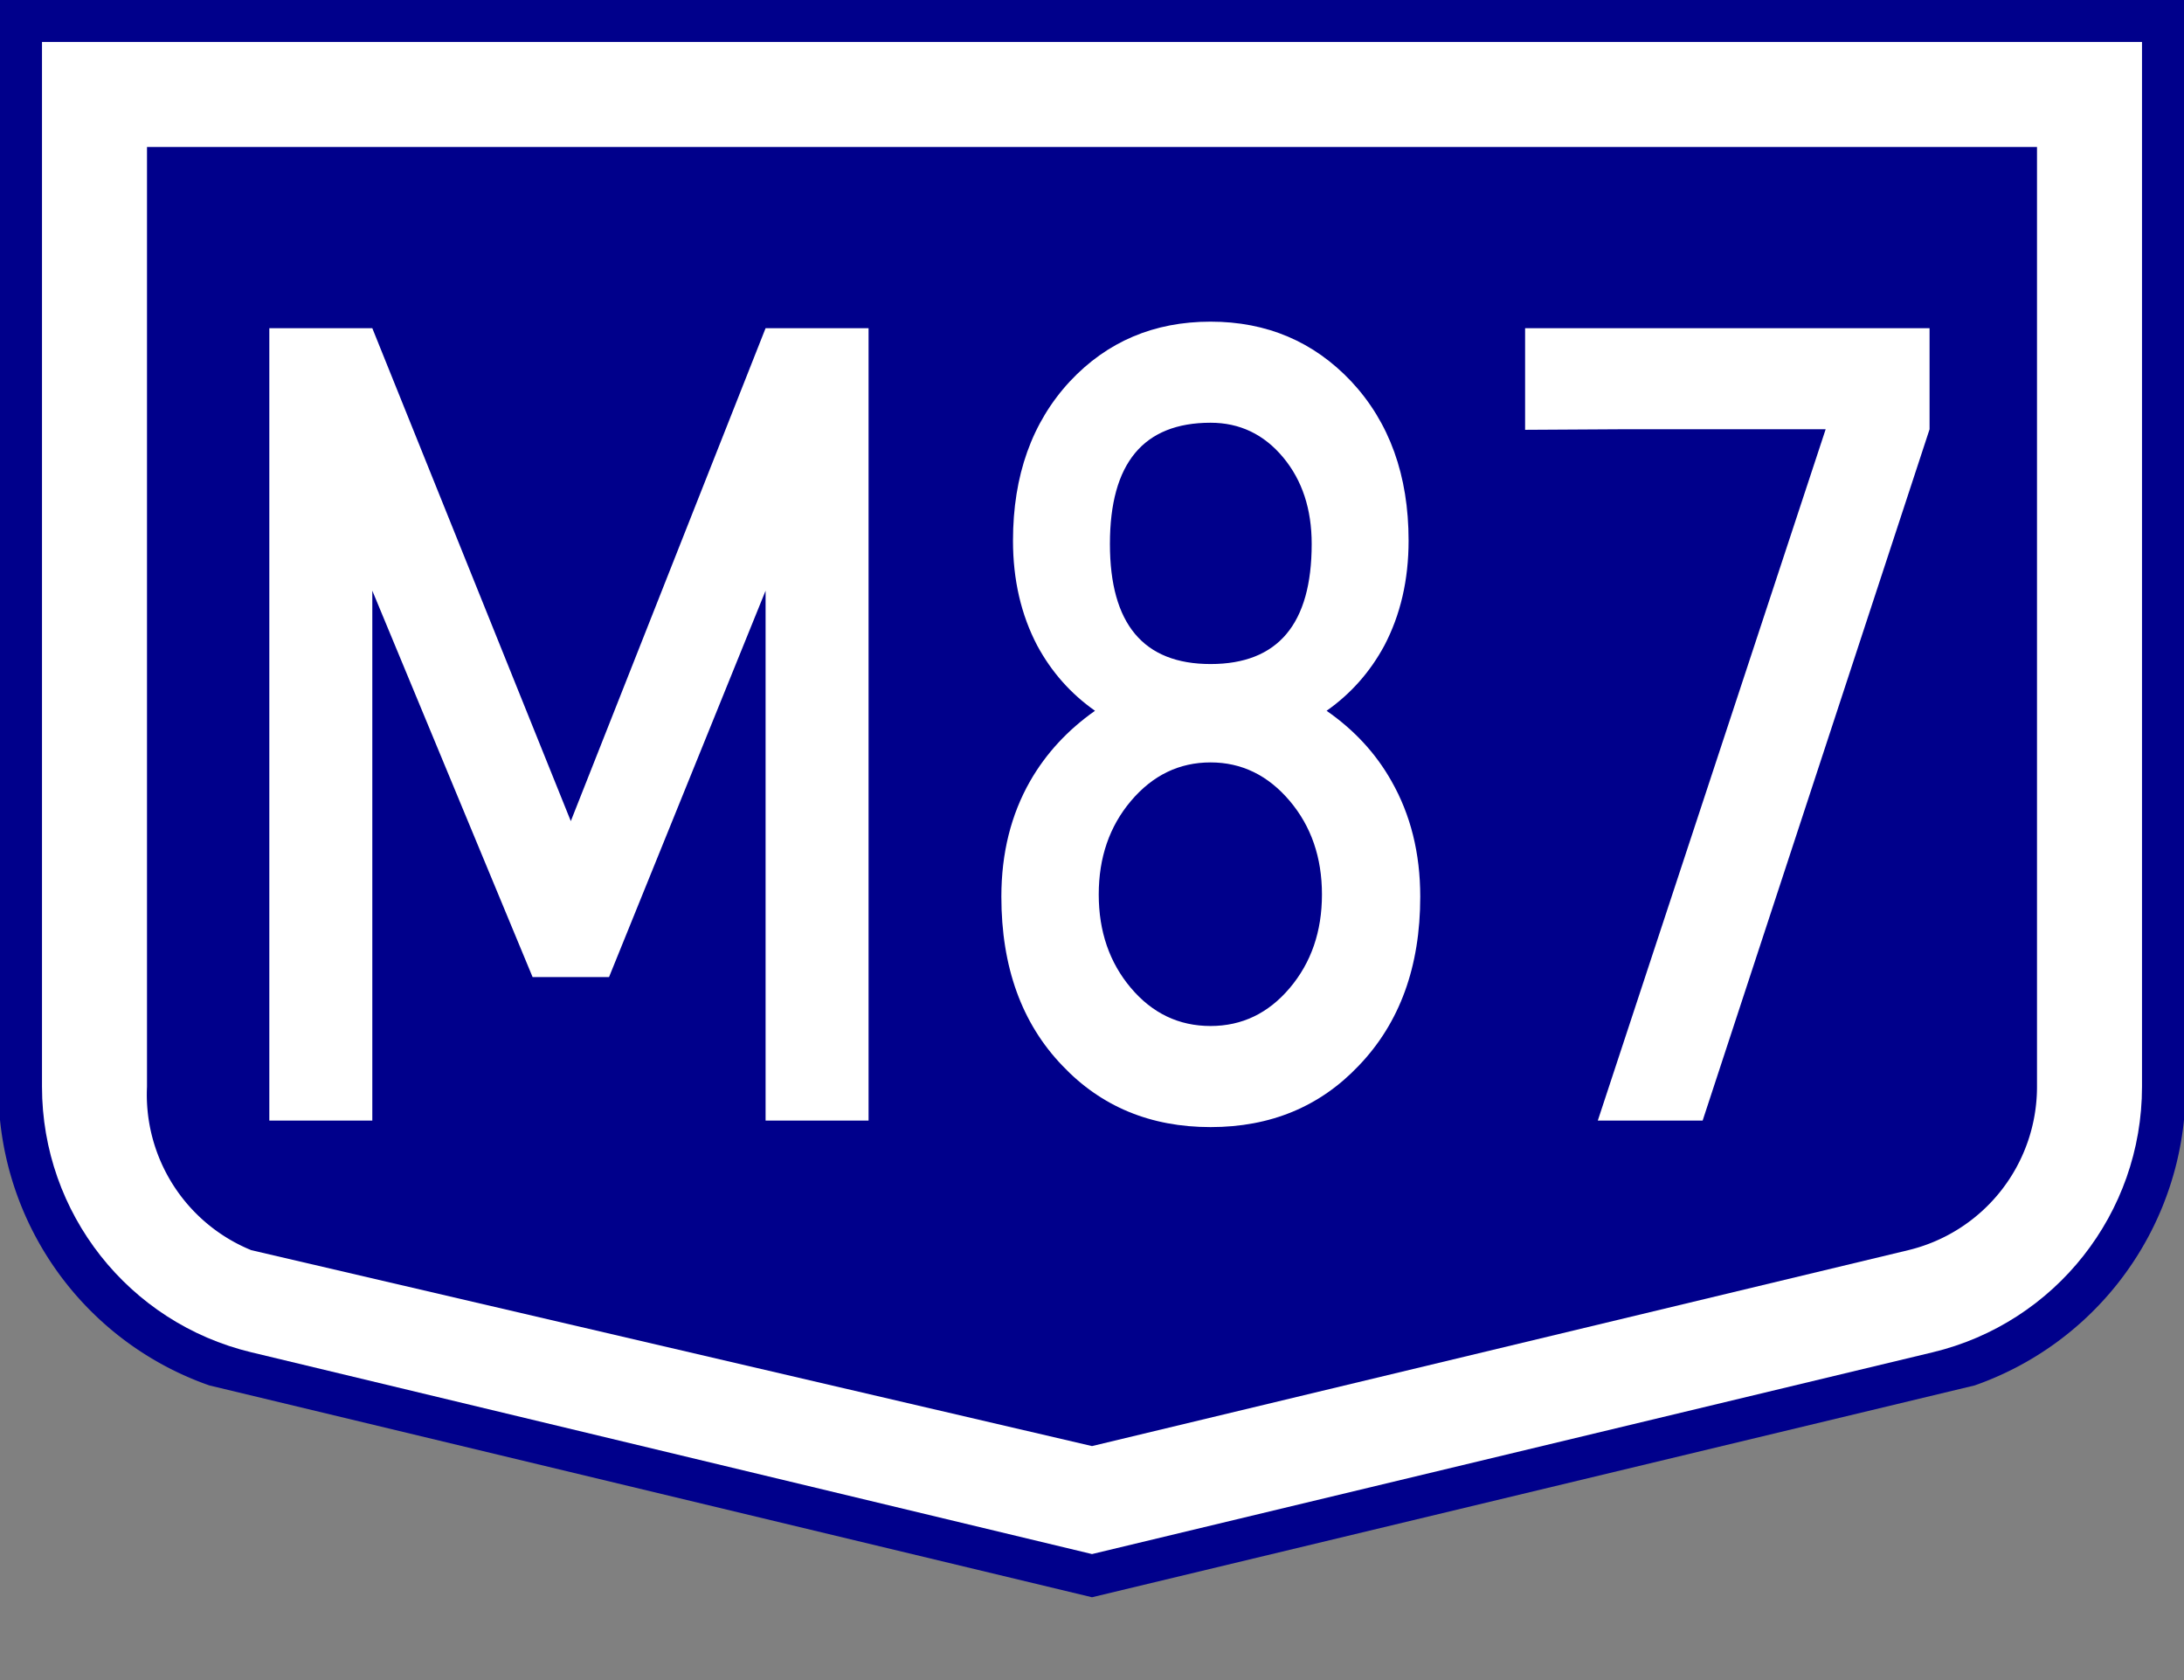
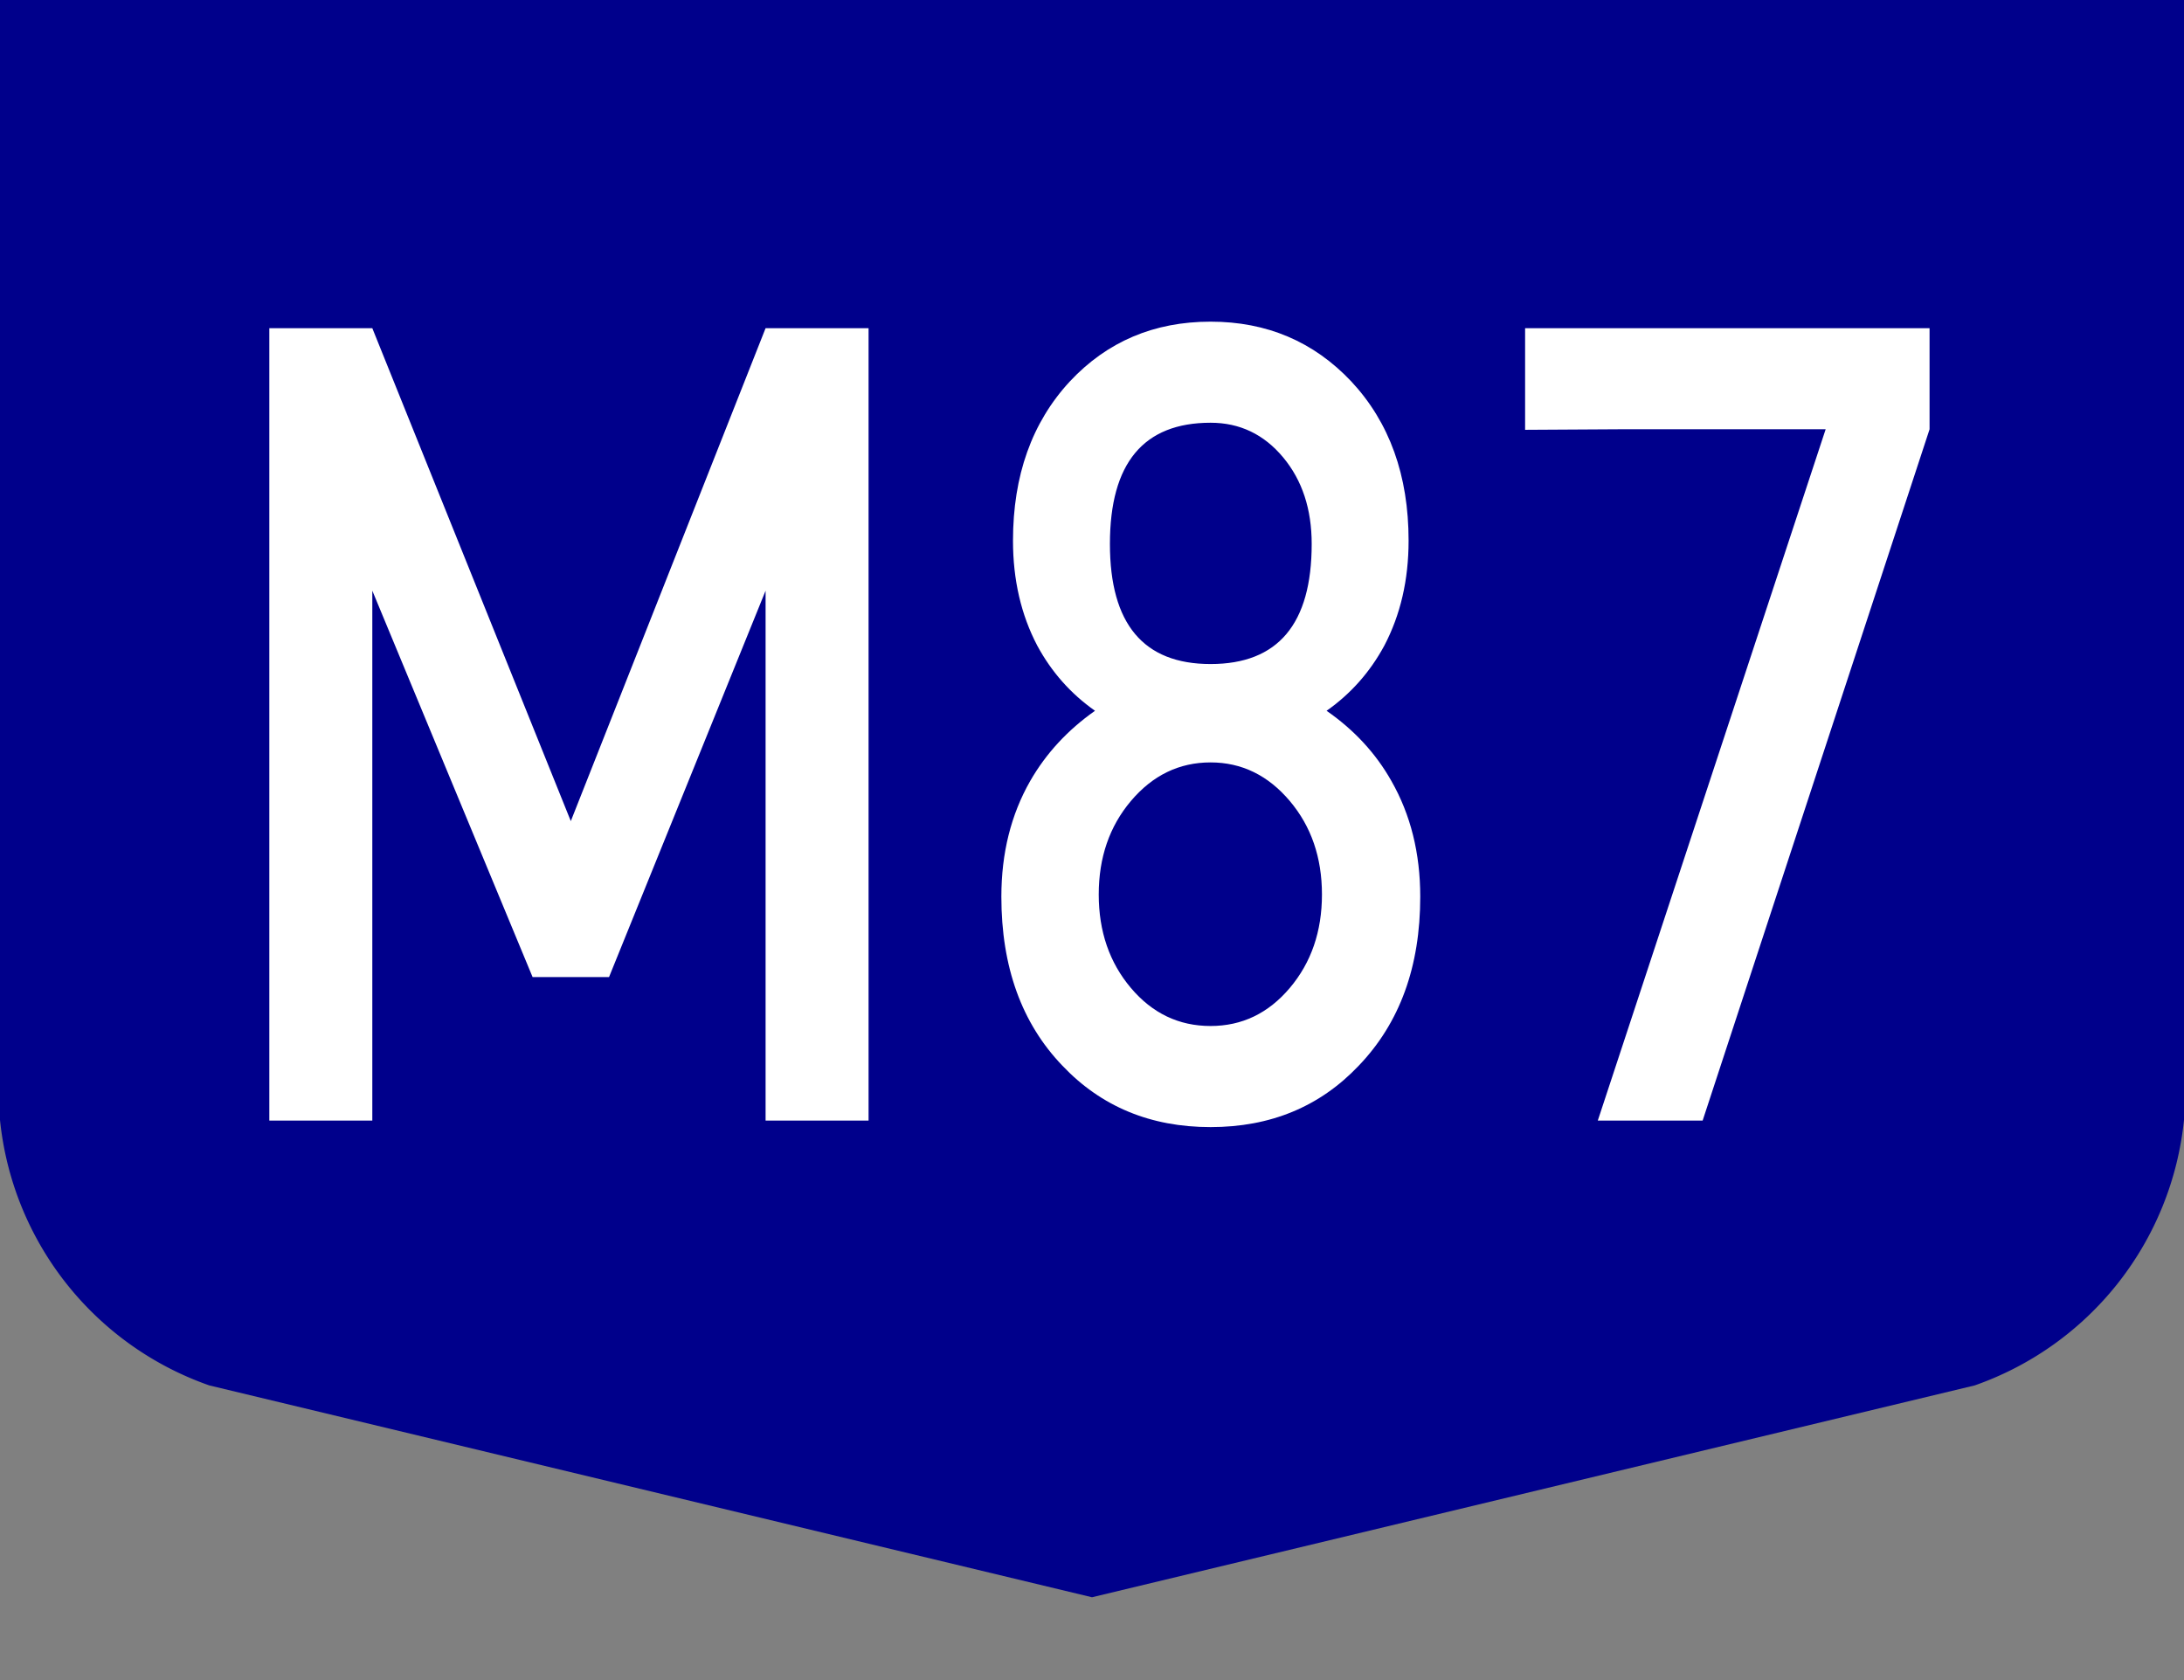
<svg xmlns="http://www.w3.org/2000/svg" width="208" height="160" xml:space="preserve">
  <rect width="100%" height="100%" fill="#808080" stroke="none" />
  <path fill="#00008B" d="M104 0H0v106.656a29.996 29.996 0 0 0 19.932 25.282L104 152.114l84.068-20.176A30.005 30.005 0 0 0 208 106.656V0H104z" />
-   <path fill="#FFF" d="M104 4H4v99.5c0 12.024 8.242 22.478 19.932 25.284L104 148l80.068-19.216C195.758 125.978 204 115.524 204 103.5V4H104z" />
  <path fill="#00008B" d="M104 14H14v89.5a16.002 16.002 0 0 0 9.932 15.56L104 137.716l77.734-18.656A16.002 16.002 0 0 0 194 103.5V14h-90z" />
  <g fill="#FFF">
    <path d="M72.913 106.717V56.253l-14.911 36.8h-7.278l-15.266-36.8v50.464H25.65V31.254h9.808l18.905 46.944 18.55-46.944h9.808v75.463h-9.808zM129.405 101.489c-3.698 3.899-8.402 5.849-14.112 5.849s-10.414-1.949-14.112-5.849c-3.876-4.037-5.813-9.402-5.813-16.097 0-4.141.917-7.815 2.751-11.024 1.509-2.622 3.565-4.848 6.168-6.677-2.308-1.622-4.143-3.692-5.503-6.211-1.539-2.933-2.308-6.263-2.308-9.989 0-6.211 1.804-11.266 5.414-15.165 3.55-3.795 8.017-5.693 13.402-5.693 5.354 0 9.822 1.898 13.402 5.693 3.639 3.899 5.458 8.954 5.458 15.165 0 3.727-.77 7.057-2.308 9.989-1.36 2.519-3.194 4.589-5.502 6.211 2.633 1.829 4.688 4.055 6.168 6.677 1.834 3.209 2.752 6.884 2.752 11.024.002 6.661-1.951 12.026-5.857 16.097zm-6.567-25.206c-2.071-2.45-4.587-3.675-7.545-3.675-2.988 0-5.518 1.225-7.588 3.675-2.042 2.416-3.063 5.383-3.063 8.902s1.021 6.487 3.063 8.902c2.041 2.416 4.57 3.623 7.588 3.623 2.988 0 5.503-1.207 7.545-3.623 2.041-2.415 3.062-5.383 3.062-8.902s-1.021-6.486-3.062-8.902zm-.622-32.711c-1.834-2.208-4.142-3.313-6.923-3.313-6.39 0-9.586 3.848-9.586 11.542 0 7.626 3.196 11.438 9.586 11.438 6.42 0 9.63-3.813 9.63-11.438 0-3.312-.902-6.055-2.707-8.229zM162.156 106.717h-9.985l21.701-65.836h-19.704l-8.92.052v-9.679h38.52v9.627l-21.612 65.836z" />
  </g>
</svg>